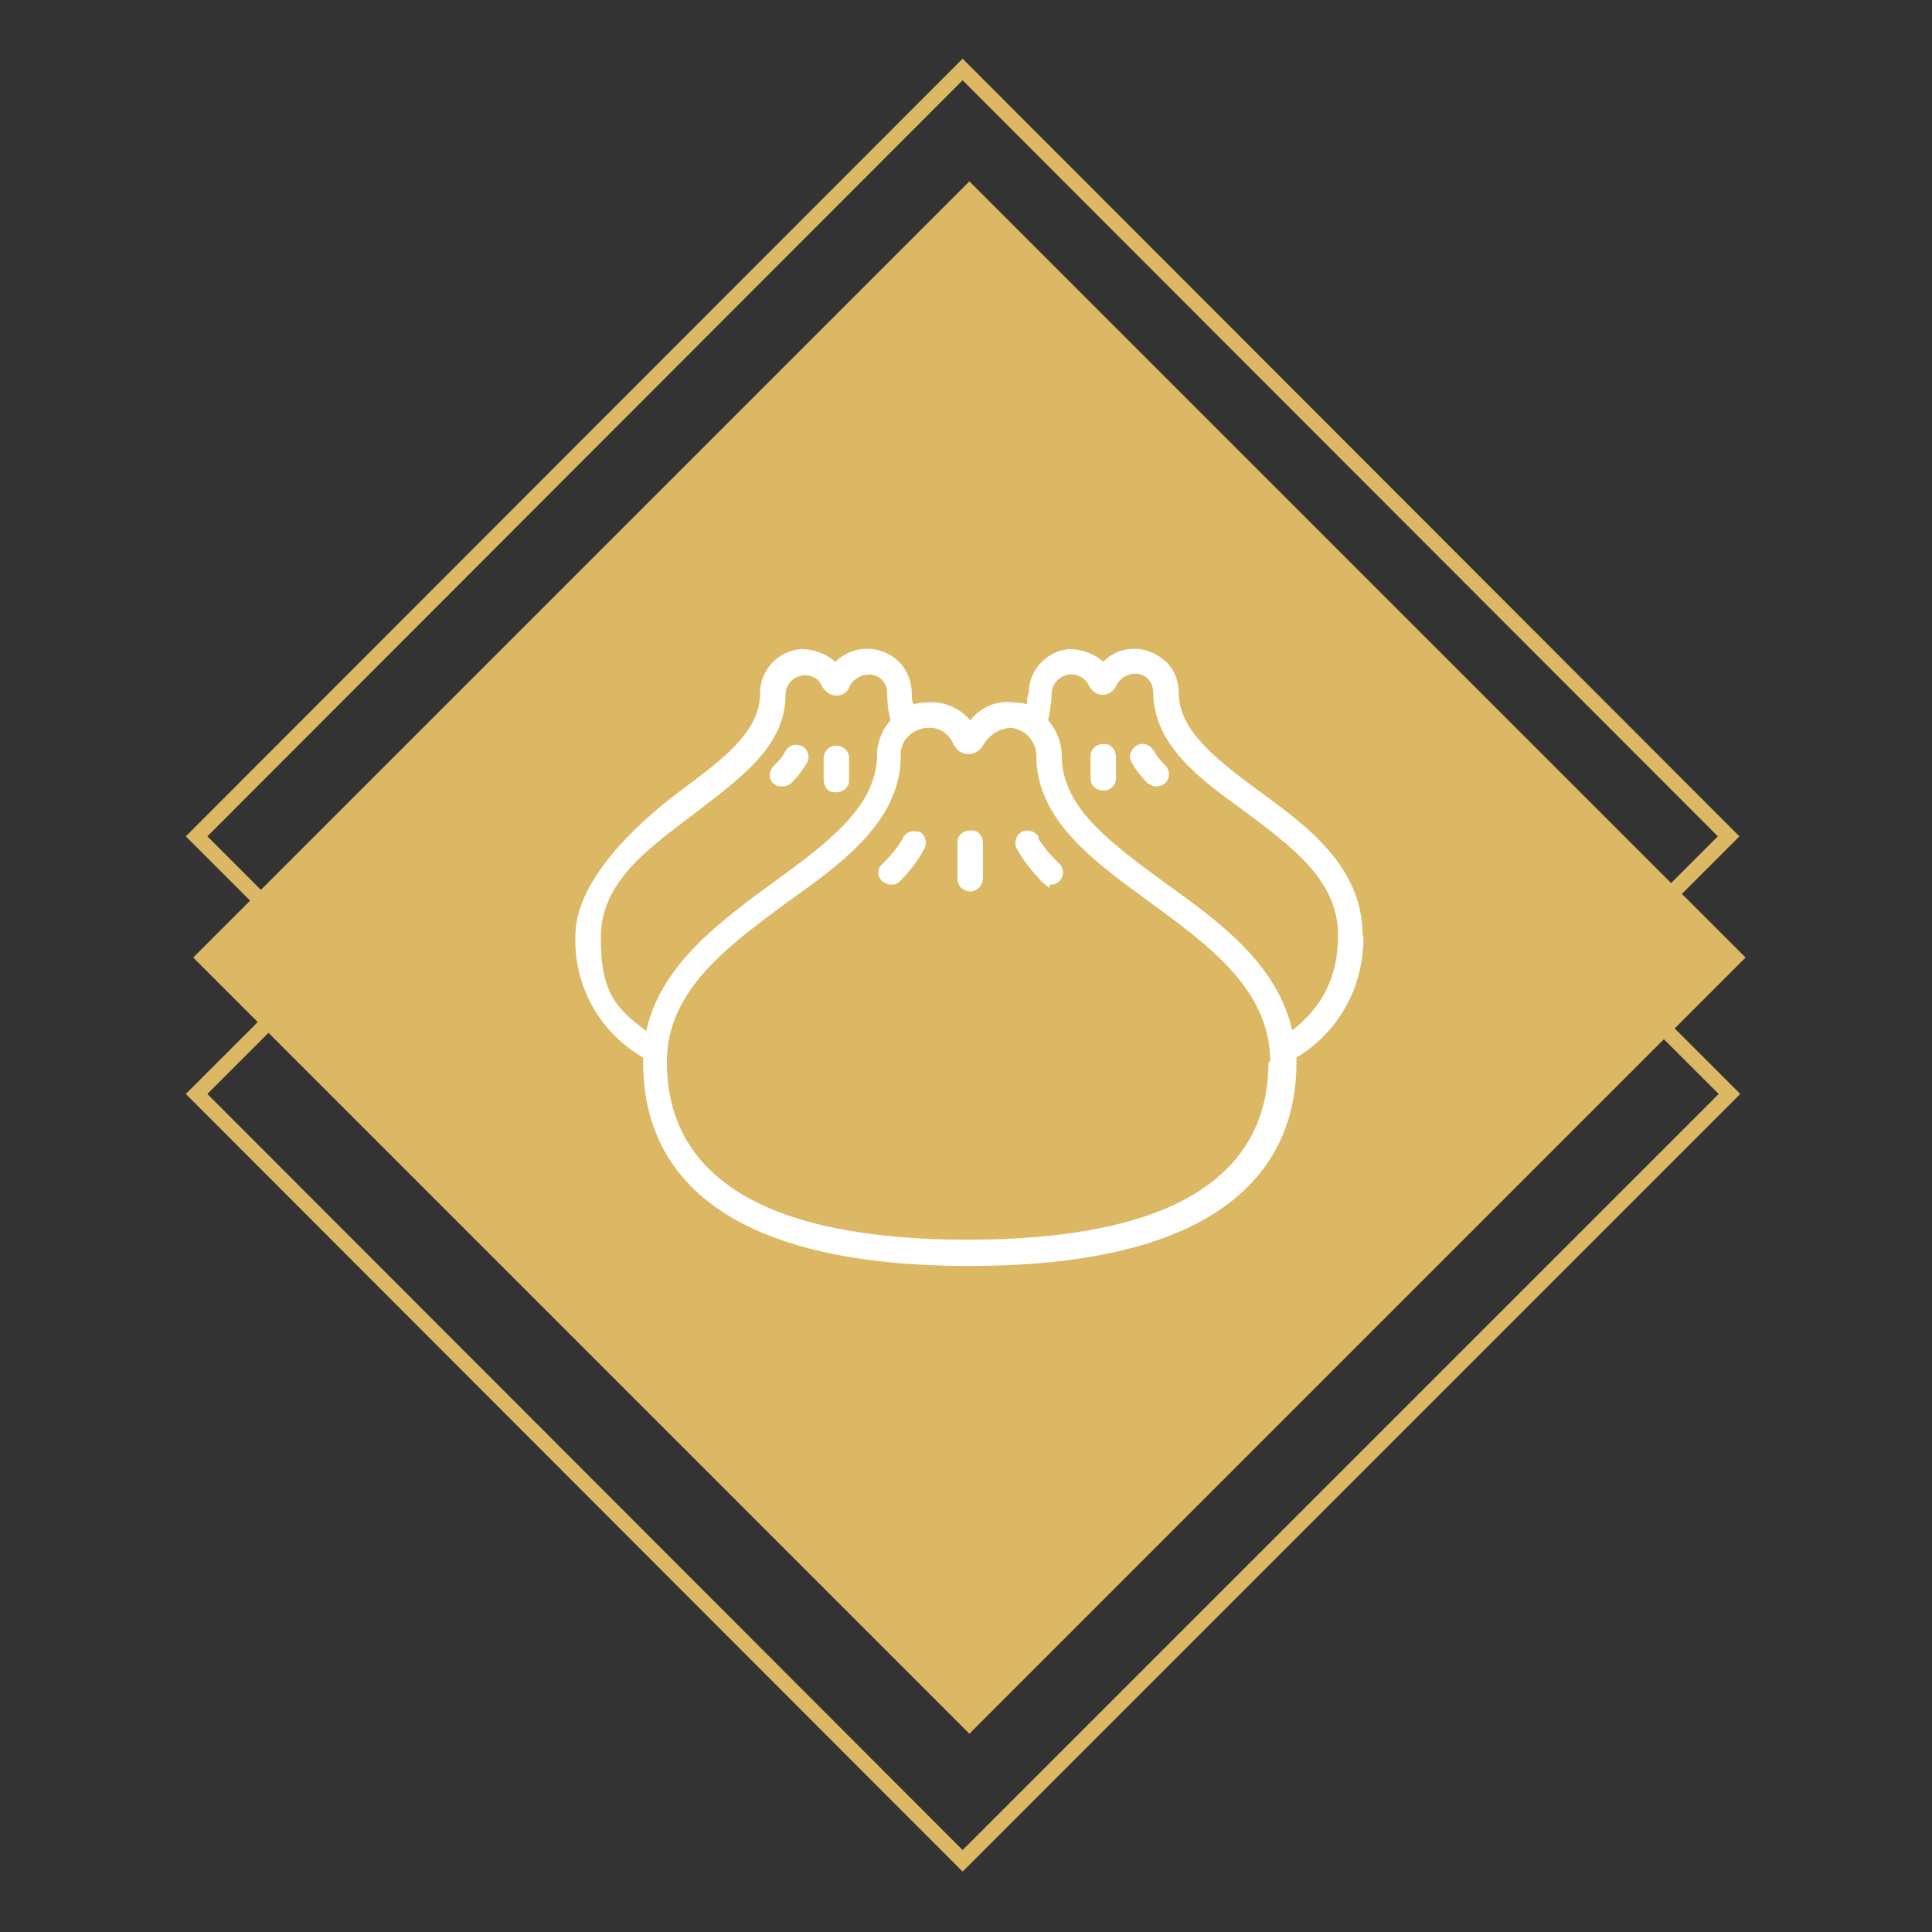
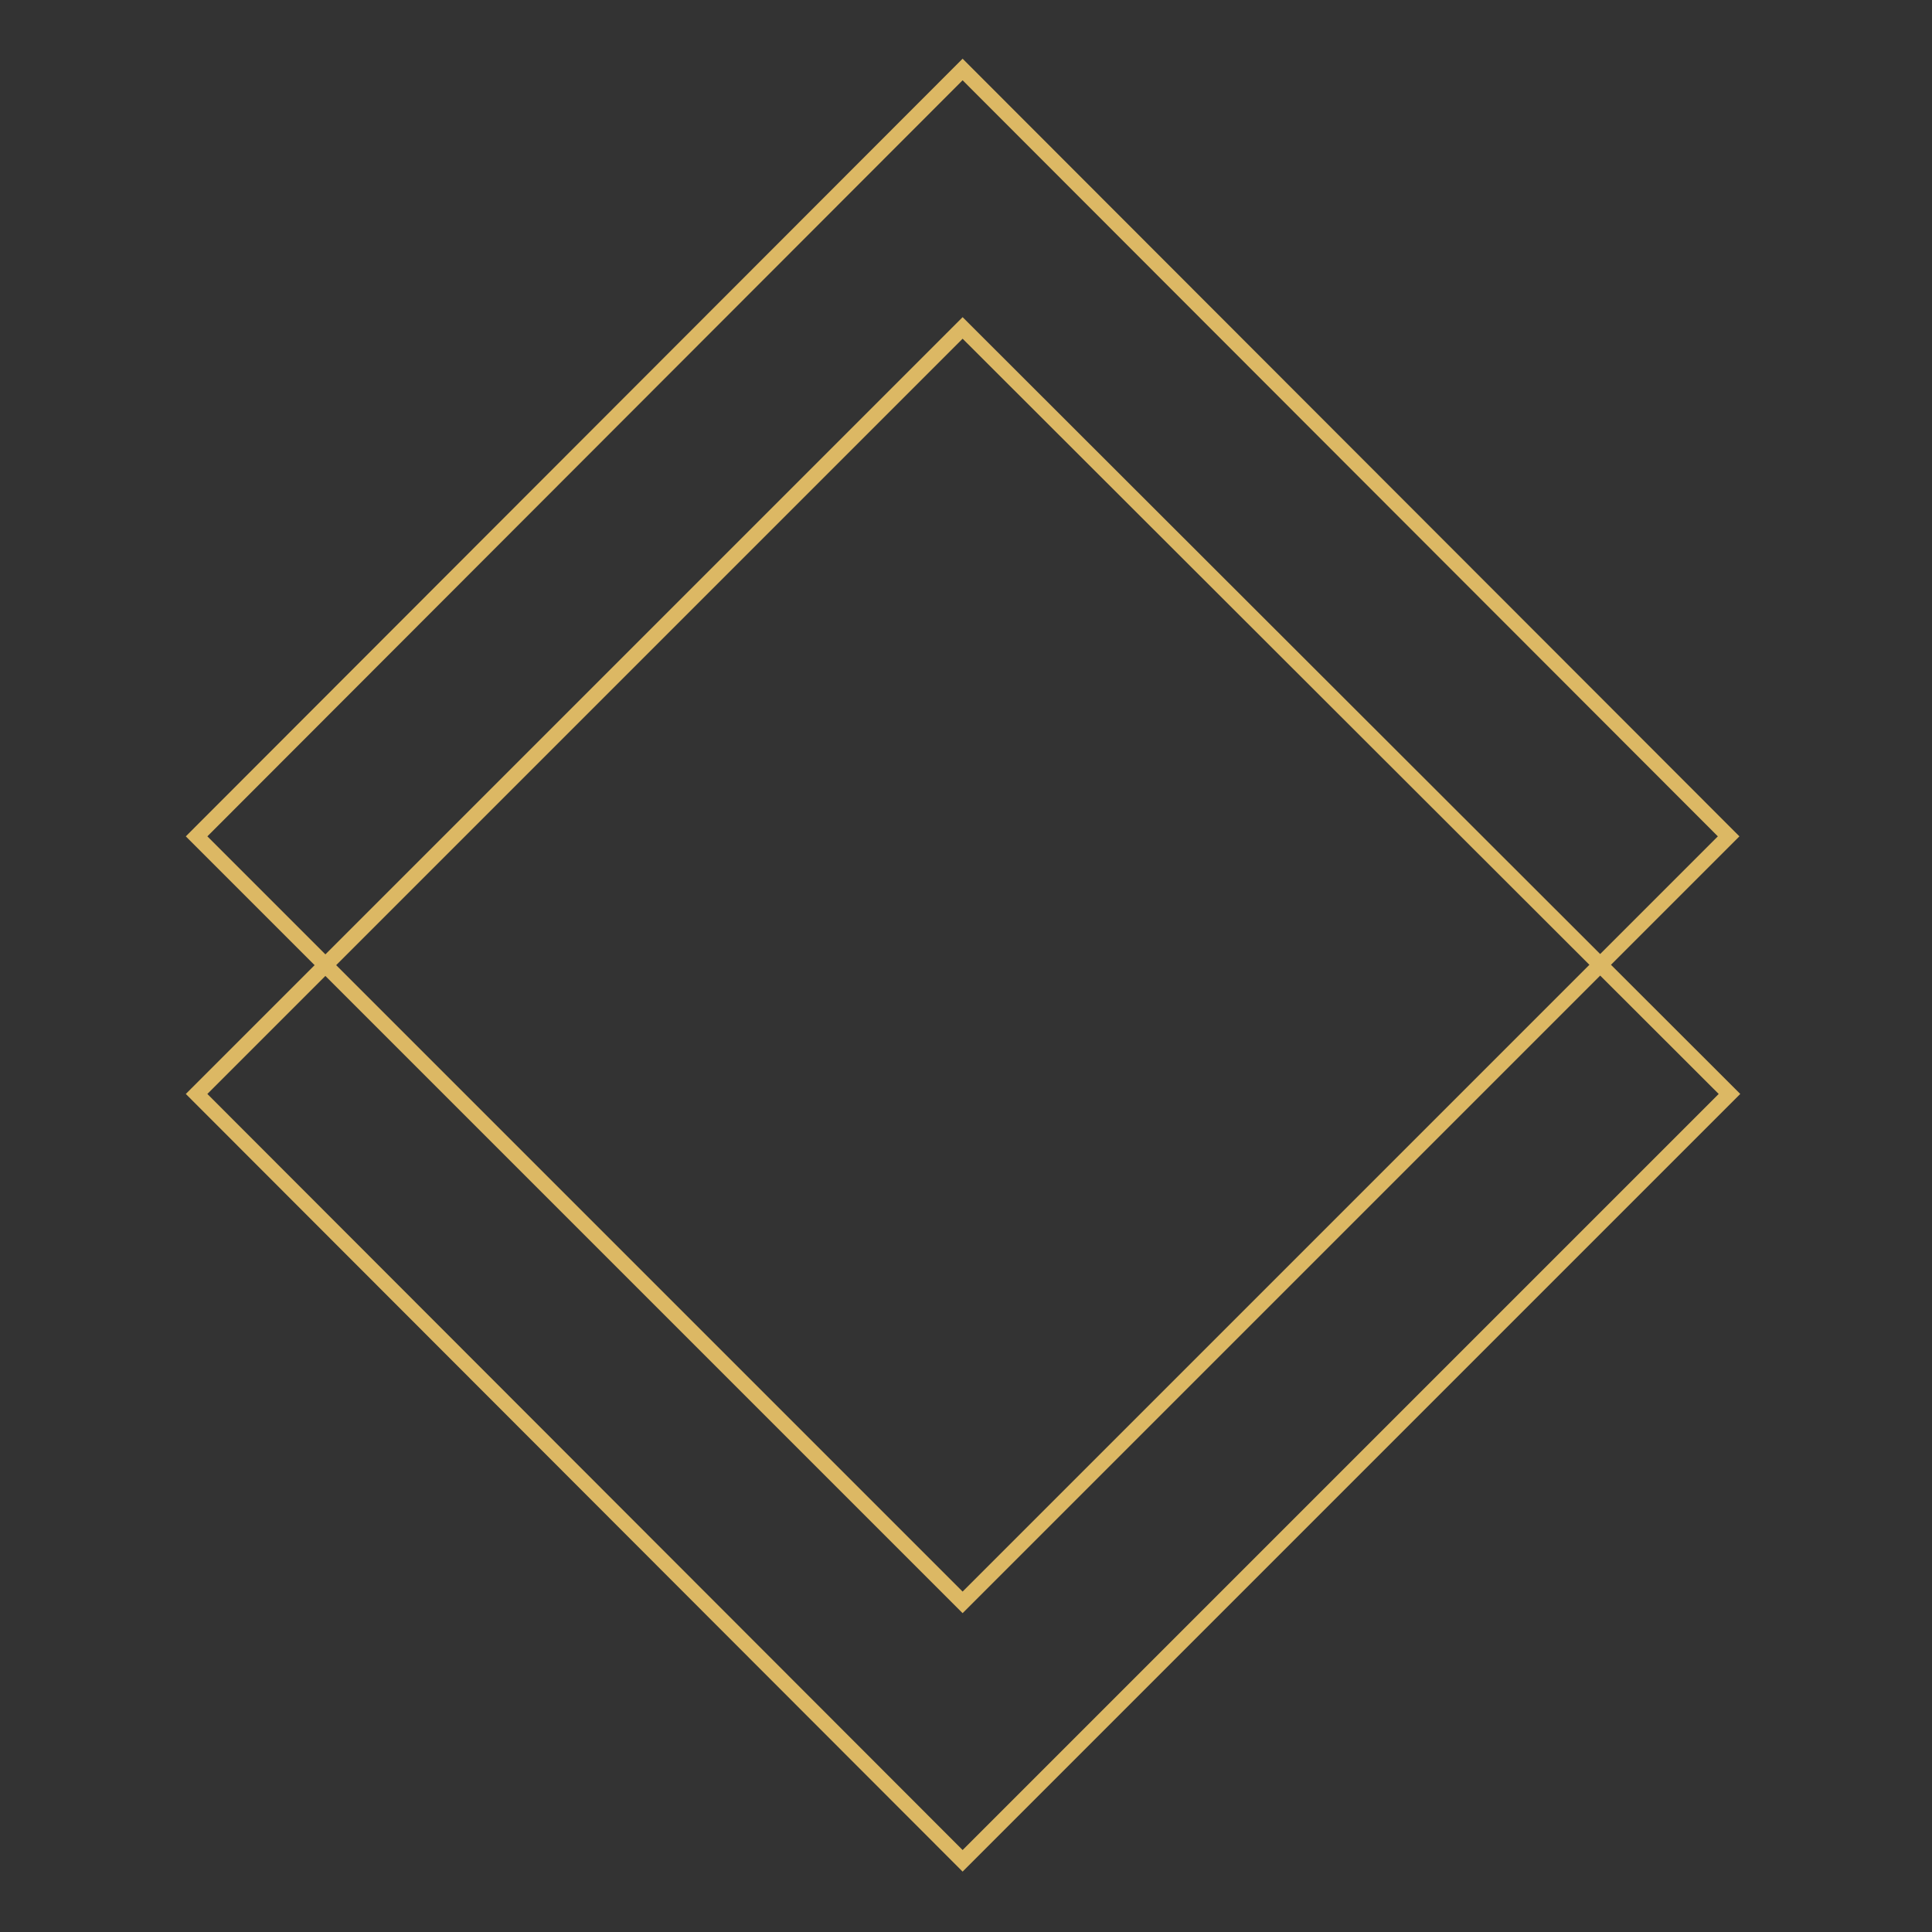
<svg xmlns="http://www.w3.org/2000/svg" viewBox="0 0 228 228" width="228" height="228">
  <rect x="0" y="0" width="228" height="228" fill="#333333" stroke="none" />
  <defs>
    <clipPath clipPathUnits="userSpaceOnUse" id="cp1">
      <path d="m163.13 74.34v77.35h-97.45v-77.35z" />
    </clipPath>
  </defs>
  <style>.a{fill:#dcb864}.b{fill:#fff}.c{fill:none}.d{fill:none;stroke:#dcb864;stroke-width:1.8}</style>
-   <path class="a" d="m22.8 113l91.6-91.6 91.6 91.6-91.6 91.6z" />
  <g clip-path="url(#cp1)">
-     <path fill-rule="evenodd" class="b" d="m160.9 110.4c0.1 6-2.9 11.4-7.9 14.4v0.6c0 11-6.8 24-38.6 24-31.8 0-38.5-13-38.5-24v-0.6c-5.2-3-8.2-8.5-8-14.4 0-6.2 6.7-12.8 12.3-17 4.8-3.6 9.5-6.9 9.5-11.6 0-2.7 2.1-5 4.8-5.2 1.5 0 2.9 0.5 4.1 1.5 2.1-2.1 5.4-2 7.5 0 0.9 0.9 1.5 2.3 1.5 3.7 0 0.5 0 0.9 0.2 1.3 0.5-0.1 1-0.2 1.5-0.2 2-0.2 3.9 0.6 5.2 2.1 1.3-1.6 3.2-2.4 5.2-2.1 0.5 0 1.1 0.1 1.5 0.2 0-0.4 0-0.8 0.2-1.3 0-2.7 2.1-5 4.8-5.2 1.4 0 2.9 0.5 4 1.5 2-2.1 5.3-2 7.4 0 1 0.9 1.5 2.3 1.5 3.6 0 4.6 4.6 8 9.4 11.6 5.8 4.2 12.3 9 12.3 17.1zm-84.6 11.1c1.8-7.8 8.9-12.9 15-17.4 6.2-4.5 12.2-8.9 12.2-15 0-1.5 0.6-3 1.6-4.1-0.3-1.1-0.4-2.1-0.4-3.2 0-1.2-0.9-2.2-2.1-2.2-1 0-1.8 0.5-2.3 1.3-0.2 0.7-0.8 1.2-1.6 1.2-0.7 0-1.3-0.5-1.7-1.1-0.3-0.9-1.3-1.4-2.2-1.3-1.2 0.1-2.1 1.1-2.1 2.3 0 6.2-5.6 10-10.6 13.9-5.4 4.1-11.2 8.1-11.2 14.7 0 6.6 1.8 8.4 5.4 11.1zm73.6 3.8c0-8.5-7.2-13.7-14.3-18.9-6.6-4.8-13.3-9.7-13.3-17.2 0-1.7-1.3-3.1-2.9-3.3-1.4 0-2.6 0.8-3.3 1.9-0.5 1-1.6 1.5-2.6 1-0.4-0.1-0.8-0.6-1-1-0.5-1.2-1.6-2-3-1.9h-0.2c-1.8 0.2-3.1 1.6-3 3.3 0 7.6-6.8 12.6-13.3 17.2-7 5.2-14.3 10.4-14.3 18.9 0 13.9 12.1 21 35.5 21 23.5 0 35.5-7.1 35.5-21zm-51.4-31.8c-0.8 0-1.3-0.7-1.3-1.5v-2.5c0-0.8 0.6-1.5 1.5-1.5 0.8 0 1.5 0.6 1.5 1.5 0 0 0 2.7 0 2.7 0 0.7-0.7 1.3-1.5 1.3-0.1 0-0.2 0-0.2 0zm-7.2-1c-0.6-0.5-0.6-1.5 0-2.1 0.5-0.5 1-1 1.3-1.6 0.4-0.8 1.2-1.1 1.9-0.8 0.8 0.3 1.1 1.2 0.8 1.9-0.5 0.9-1.2 1.8-1.9 2.5-0.3 0.3-0.7 0.4-1.1 0.4-0.4 0-0.7 0-1-0.4zm66.6 17.8c0-6.6-5.8-10.6-11.2-14.7-5.2-3.7-10.6-7.8-10.6-13.9 0-1.2-0.9-2.2-2.1-2.2-0.9 0-1.8 0.5-2.2 1.3-0.3 0.7-0.9 1.2-1.7 1.2-0.7 0-1.3-0.5-1.6-1.1-0.4-0.9-1.4-1.4-2.3-1.3-1.1 0.1-2.1 1.1-2.1 2.3 0 1-0.2 2.1-0.4 3.1 1 1.2 1.6 2.6 1.6 4.2 0 6.2 6 10.4 12.2 15 6.3 4.5 13.2 9.5 15 17.4 3.5-2.7 5.4-6.3 5.4-11.1zm-49.5-12.2c0.7 0.3 1.1 1.2 0.7 2-0.7 1.4-1.7 2.7-2.9 3.9-0.3 0.3-0.6 0.4-1.1 0.4-0.3 0-0.7-0.2-1-0.4-0.6-0.6-0.6-1.5 0-2 0.9-0.9 1.8-1.9 2.4-3 0.3-0.8 1.2-1.1 1.9-0.8zm14.1 0.8c0.7 1.1 1.5 2.1 2.5 3 0.6 0.6 0.6 1.5 0 2.1-0.3 0.3-0.6 0.4-1.1 0.4-0.2 0 0.5 1-1-0.4-1.1-1.2-2.2-2.5-3-4-0.2-0.7 0-1.5 0.8-1.9 0.7-0.2 1.6 0 1.9 0.8zm-7.8-0.9c0.8 0 1.3 0.7 1.3 1.5v4.2c0 0.8-0.7 1.5-1.5 1.5-0.8 0-1.5-0.6-1.5-1.5 0-0.1 0-4.4 0-4.4 0-0.7 0.7-1.3 1.5-1.3 0.1 0 0.2 0 0.2 0zm21.5-9.4c0.3 0.7 0.8 1.2 1.3 1.7 0.6 0.6 0.6 1.6 0 2.1-0.3 0.3-0.6 0.4-1.1 0.4-0.3 0-0.7-0.2-1-0.4-0.7-0.7-1.4-1.6-1.9-2.5-0.4-0.7 0-1.6 0.8-2 0.7-0.3 1.5 0 1.9 0.8zm-5.8-0.8c0.7 0 1.3 0.7 1.3 1.5v2.6c0 0.7-0.6 1.4-1.5 1.4-0.8 0-1.5-0.6-1.5-1.4 0-0.1 0-2.7 0-2.7 0-0.8 0.7-1.4 1.5-1.4 0.1 0 0.2 0 0.2 0z" />
-   </g>
-   <path class="c" d="m22 98.6l91.6-91.6 91.6 91.6-91.6 91.6z" />
+     </g>
  <path class="d" d="m23.2 98.7l90.4-90.5 90.4 90.5-90.4 90.4z" />
  <path class="c" d="m22 129.1l91.6-91.6 91.6 91.6-91.6 91.6z" />
  <path class="d" d="m23.2 129.1l90.4-90.4 90.5 90.4-90.5 90.5z" />
</svg>